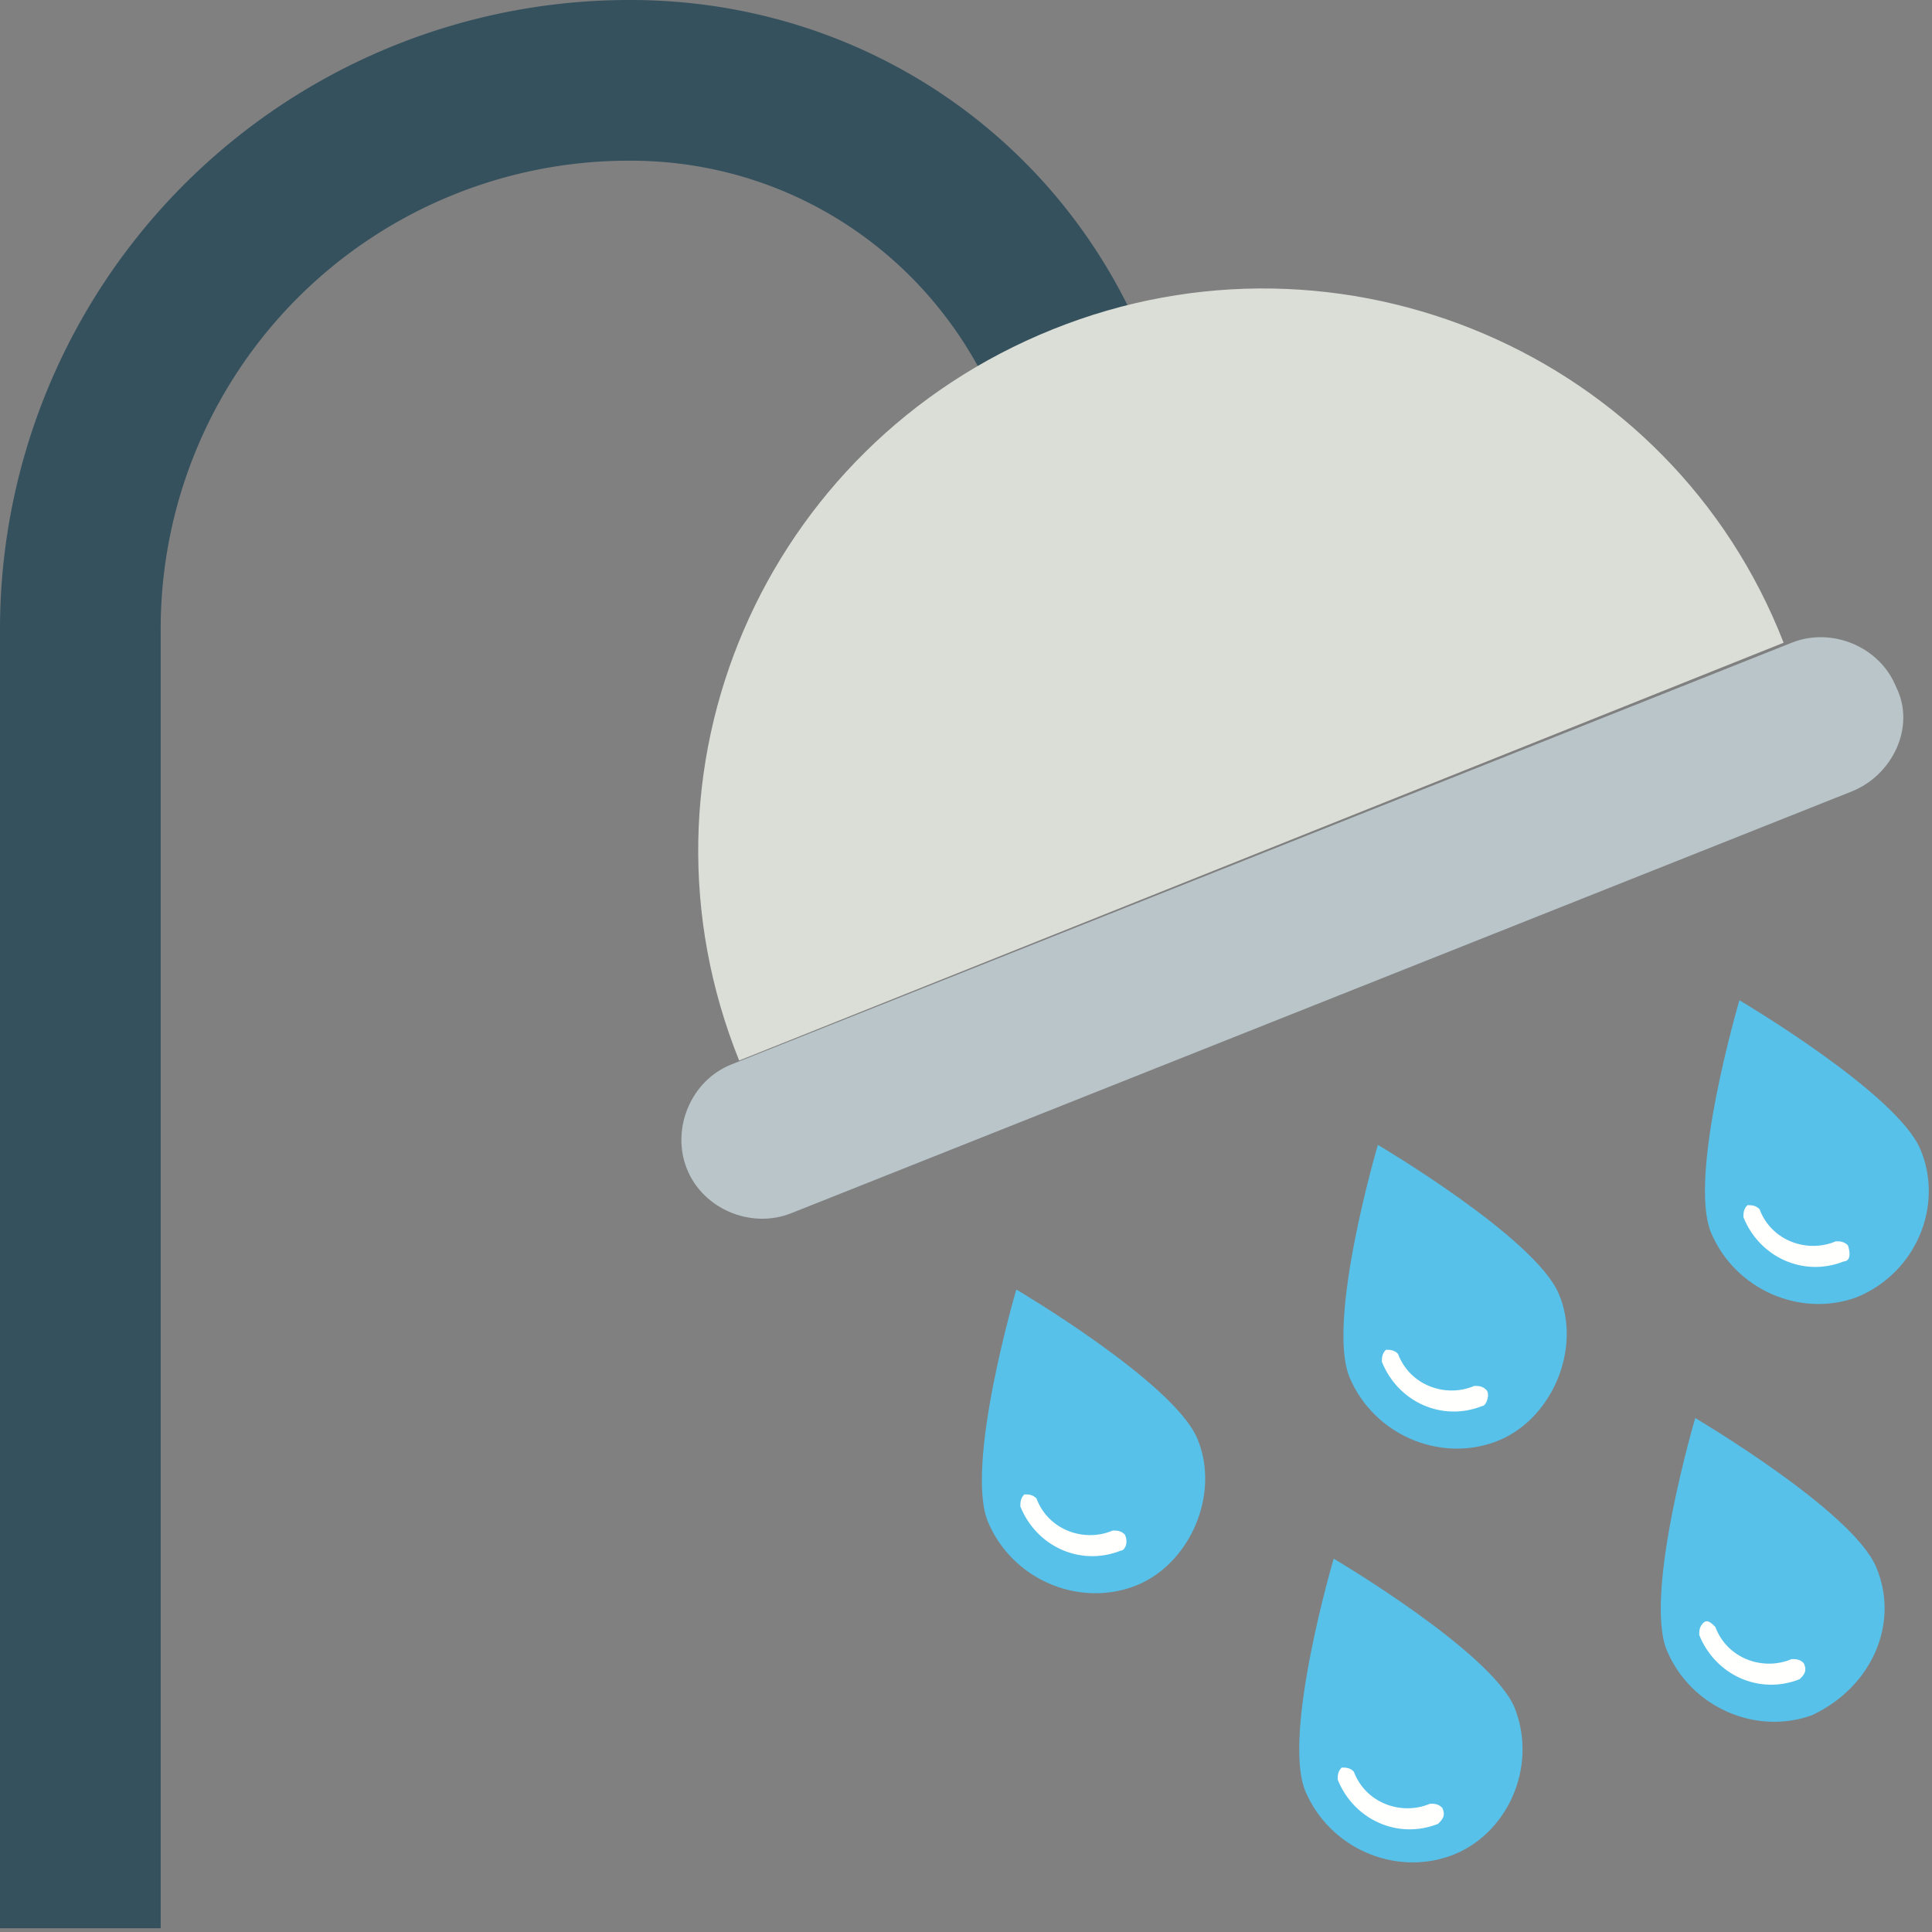
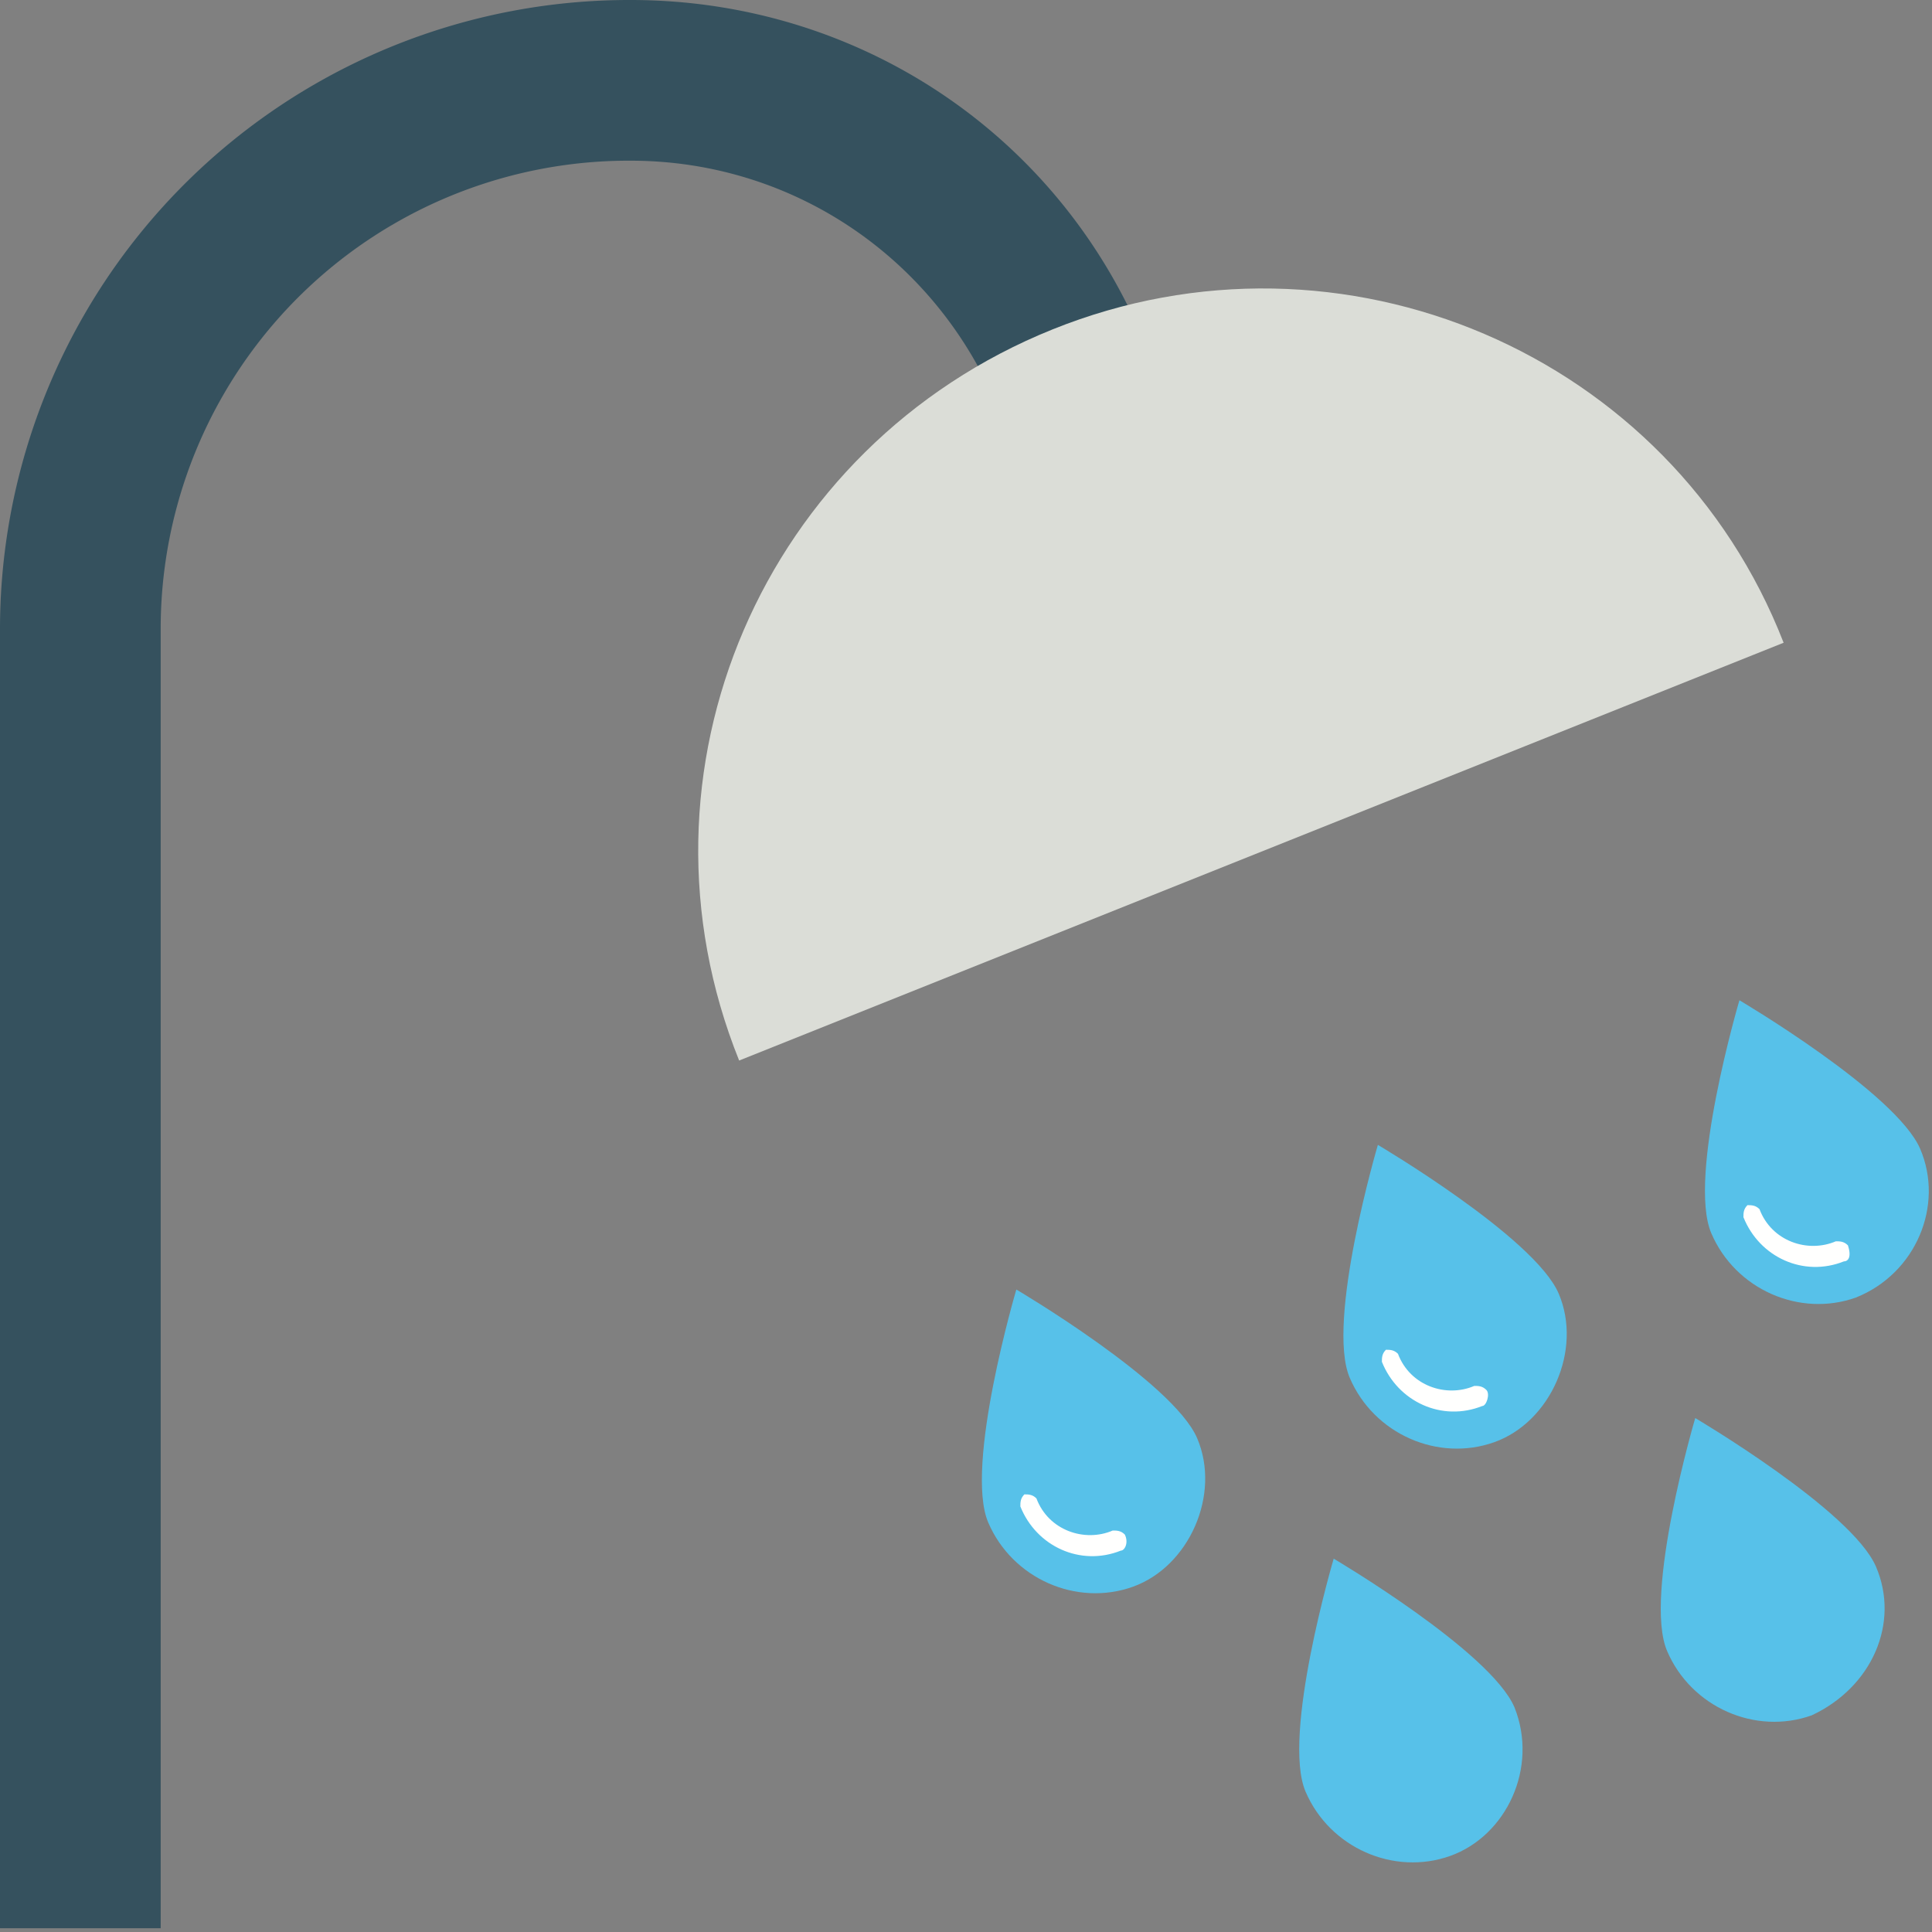
<svg xmlns="http://www.w3.org/2000/svg" viewBox="0 0 75 75">
  <rect x="0" y="0" width="75" height="75" fill="#808080" stroke="none" />
  <g fill="none" fill-rule="evenodd">
-     <path d="M6.238 74.854H0v-50.37A24.426 24.426 0 0 1 24.483 0c8.89 0 16.843 5.302 20.117 13.723l-5.77 2.34c-2.339-5.927-7.953-9.825-14.347-9.825A18.17 18.17 0 0 0 6.238 24.483v50.37" fill="#35515E" />
-     <path d="M73.606 26.667c-.624-1.56-2.495-2.34-4.054-1.716l-41.17 16.375c-1.56.623-2.34 2.495-1.715 4.054.623 1.56 2.495 2.34 4.054 1.715l41.17-16.374c1.56-.623 2.495-2.495 1.715-4.054" fill="#B9C5C9" />
+     <path d="M6.238 74.854H0v-50.37A24.426 24.426 0 0 1 24.483 0c8.89 0 16.843 5.302 20.117 13.723l-5.77 2.34c-2.339-5.927-7.953-9.825-14.347-9.825A18.17 18.17 0 0 0 6.238 24.483" fill="#35515E" />
    <path d="M69.24 24.951L28.694 41.17c-4.523-11.228.936-23.86 12.164-28.382 11.228-4.523 24.015.935 28.382 12.163" fill="#DBDDD7" />
    <path d="M46.472 55.829c-.936-2.184-7.018-5.77-7.018-5.77s-2.027 6.861-1.091 9.044c.935 2.184 3.43 3.275 5.614 2.495 2.183-.78 3.43-3.586 2.495-5.77" fill="#57C1E9" />
    <path d="M43.509 60.195c-1.56.624-3.275-.156-3.899-1.715 0-.156 0-.312.156-.468.156 0 .312 0 .468.156.468 1.247 1.871 1.715 2.963 1.247.156 0 .312 0 .468.156.156.312 0 .624-.156.624" fill="#FFFFFE" />
    <path d="M60.507 50.214c-.936-2.183-7.018-5.77-7.018-5.77s-2.027 6.862-1.091 9.045c.935 2.184 3.43 3.275 5.614 2.495 2.183-.78 3.43-3.586 2.495-5.77" fill="#57C1E9" />
    <path d="M57.544 54.58c-1.56.625-3.275-.155-3.899-1.715 0-.155 0-.311.156-.467.156 0 .312 0 .468.156.468 1.247 1.871 1.715 2.963 1.247.156 0 .312 0 .468.156.156.156 0 .624-.156.624" fill="#FFFFFE" />
    <path d="M74.542 44.6c-.936-2.183-7.018-5.77-7.018-5.77s-2.027 6.862-1.091 9.045c.935 2.183 3.43 3.275 5.614 2.495 2.339-.935 3.43-3.586 2.495-5.77" fill="#57C1E9" />
    <path d="M71.579 48.967c-1.56.624-3.275-.156-3.899-1.716 0-.156 0-.311.156-.467.156 0 .312 0 .468.156.468 1.247 1.871 1.715 2.963 1.247.156 0 .312 0 .468.156.156.468 0 .624-.156.624" fill="#FFFFFE" />
    <path d="M58.791 66.277c-.935-2.183-7.017-5.77-7.017-5.77s-2.027 6.861-1.092 9.045c.936 2.183 3.431 3.274 5.614 2.495 2.184-.78 3.431-3.431 2.495-5.77" fill="#57C1E9" />
-     <path d="M55.829 70.8c-1.56.623-3.275-.157-3.9-1.716 0-.156 0-.312.157-.468.156 0 .312 0 .468.156.467 1.247 1.871 1.715 2.963 1.247.156 0 .312 0 .467.156.156.312 0 .468-.155.624" fill="#FFFFFE" />
    <path d="M72.826 60.819c-.935-2.183-7.017-5.77-7.017-5.77s-2.027 6.861-1.092 9.045c.936 2.183 3.431 3.274 5.614 2.495 2.34-1.092 3.431-3.587 2.495-5.77" fill="#57C1E9" />
-     <path d="M69.864 65.185c-1.56.624-3.275-.156-3.9-1.715 0-.156 0-.312.157-.468.156-.156.312 0 .468.156.468 1.247 1.871 1.715 2.963 1.247.156 0 .312 0 .467.156.156.312 0 .468-.155.624" fill="#FFFFFE" />
  </g>
</svg>